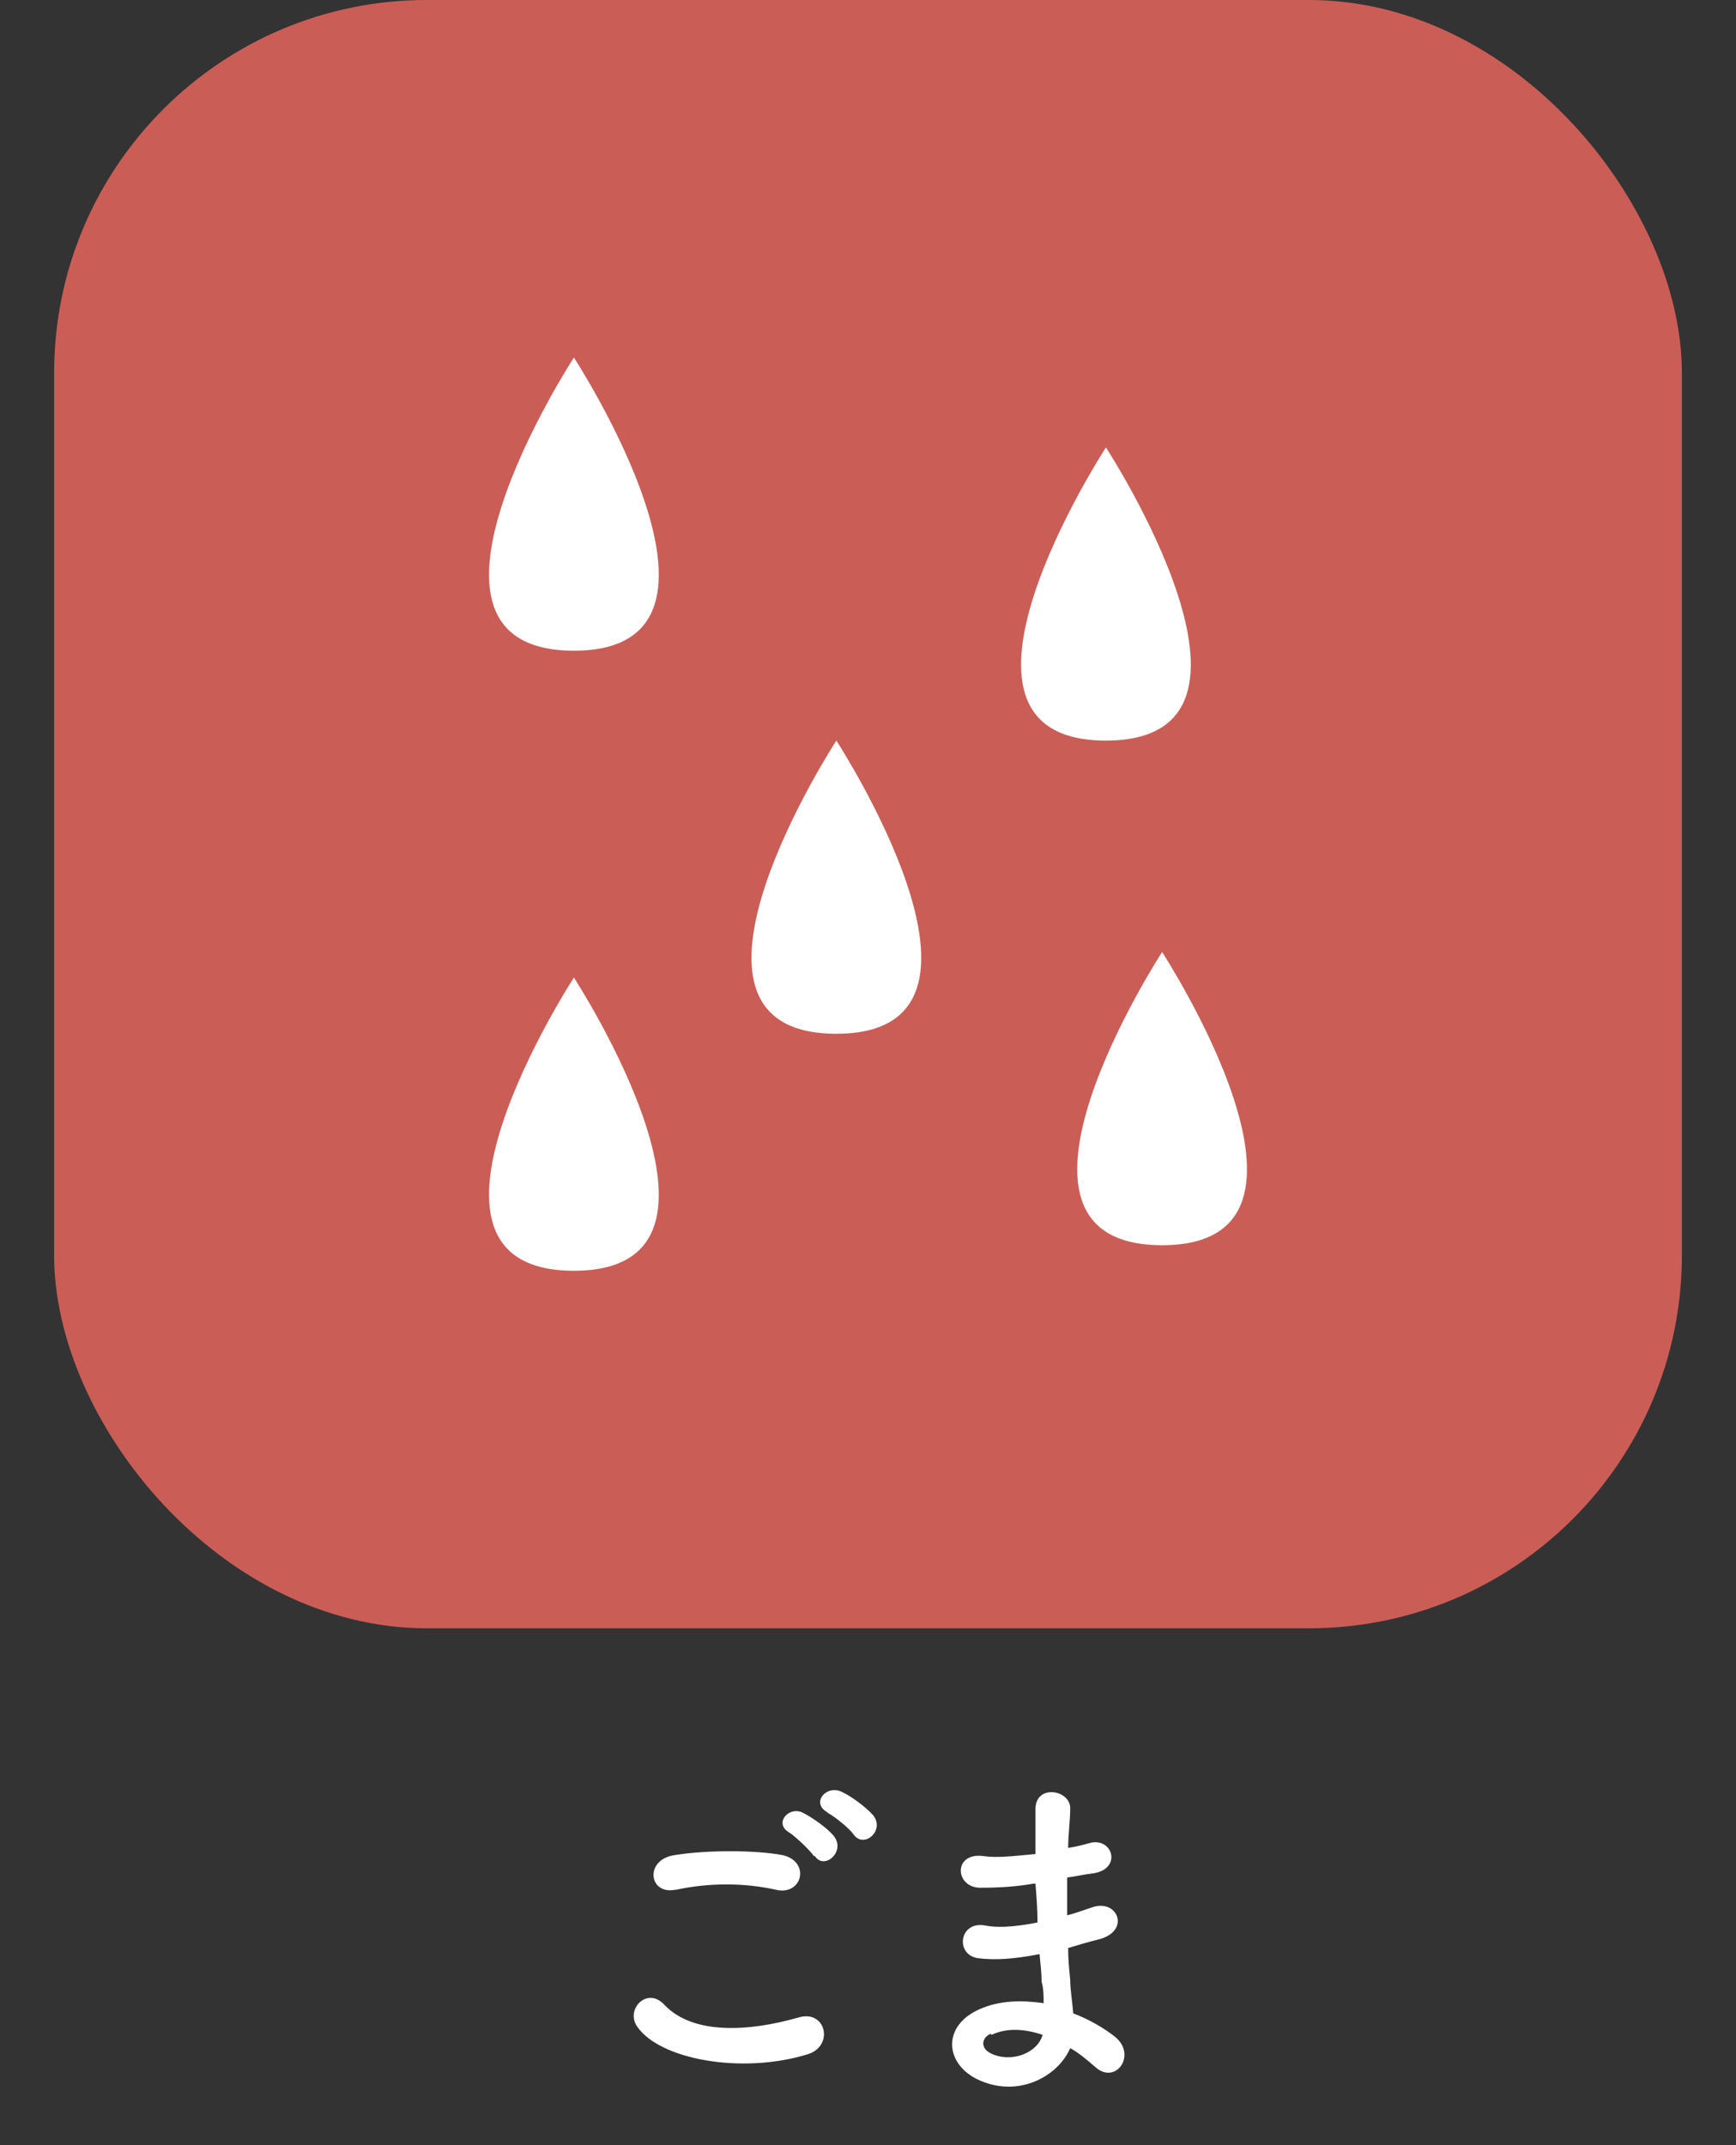
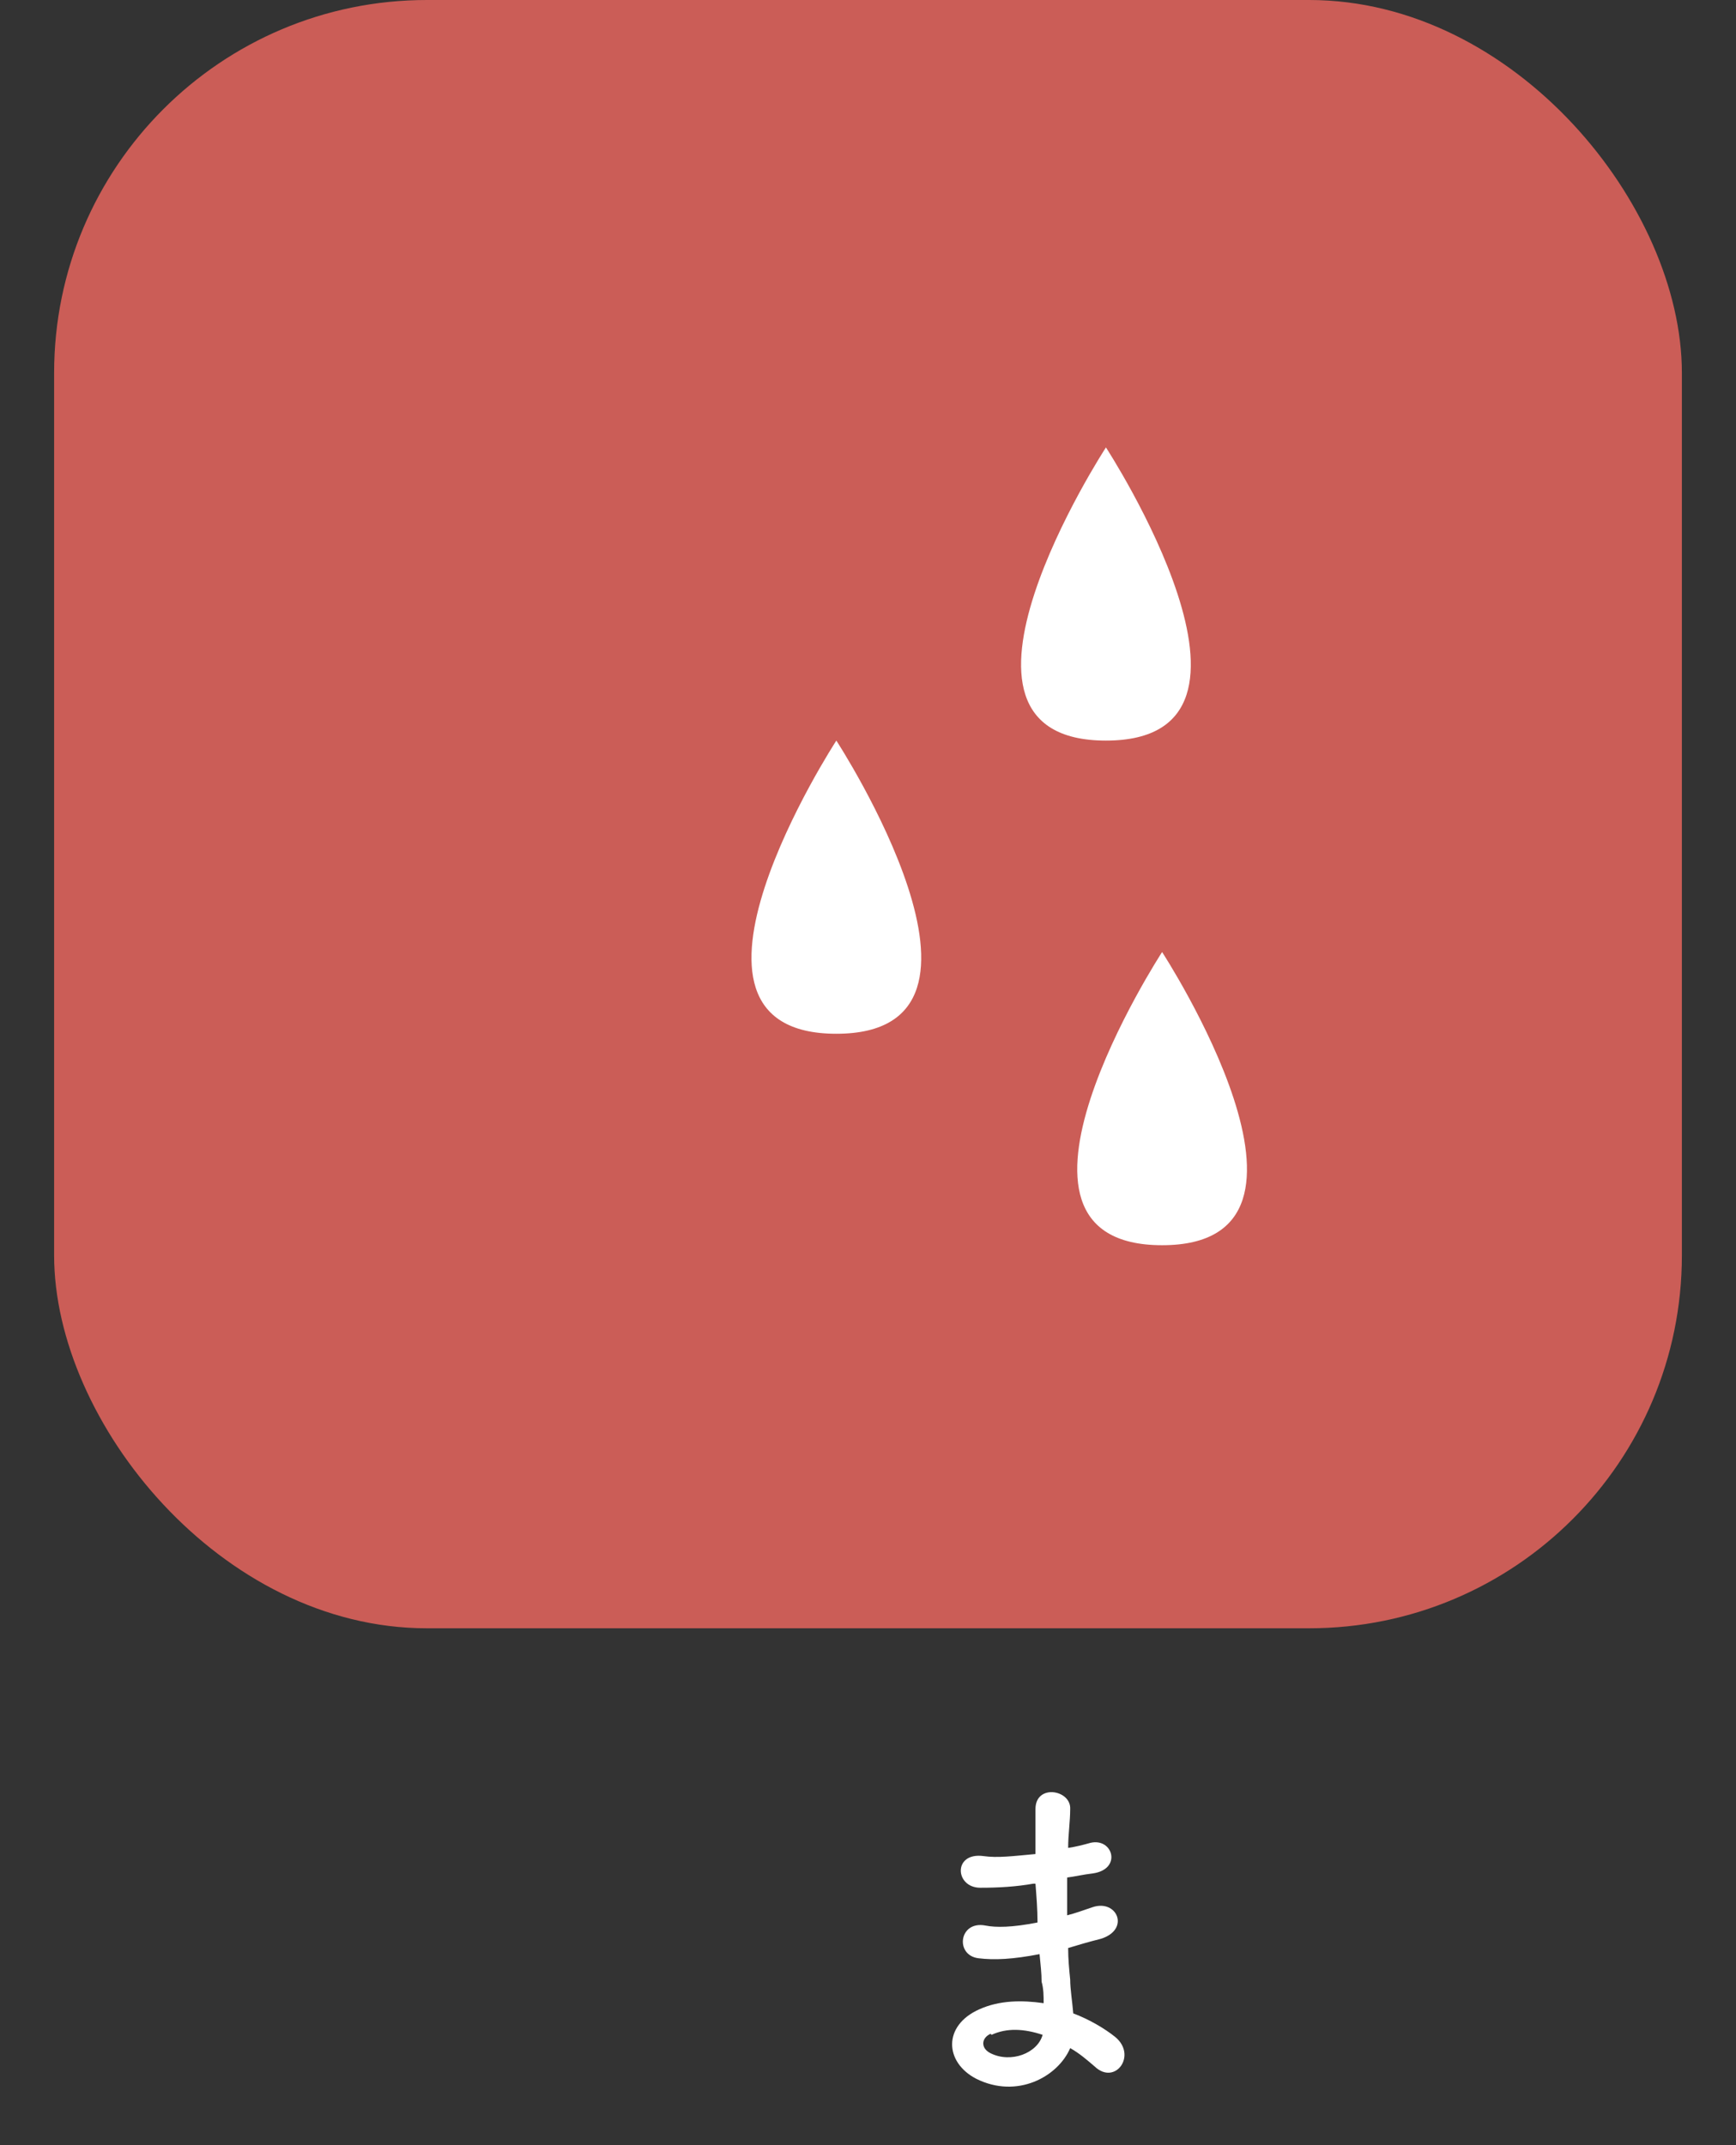
<svg xmlns="http://www.w3.org/2000/svg" id="_レイヤー_1" data-name="レイヤー 1" version="1.1" viewBox="0 0 170 210">
  <rect x="0" y="0" width="170" height="210" fill="#333333" stroke="none" />
  <defs>
    <style>
      .cls-1 {
        fill: #cb5d57;
      }

      .cls-1, .cls-2 {
        stroke-width: 0px;
      }

      .cls-2 {
        fill: #fff;
      }
    </style>
  </defs>
  <rect class="cls-1" x="5.3" width="159.4" height="159.4" rx="36.5" ry="36.5" />
  <g>
-     <path class="cls-2" d="M62.4,198.4c-1.2-1.7,1-4,2.7-2.1,2.8,2.9,8.2,2.6,13.1,1.2,2.7-.8,3.5,2.8.9,3.6-6.5,2-14.5.5-16.7-2.7ZM66.1,185c-2.6.5-3-3,0-3.4,3.1-.5,7.8-.5,10.5,0,2.8.6,2,4-.6,3.4-3.1-.7-6.6-.7-9.8,0ZM79.7,181.7c-.4-.6-1.8-1.9-2.4-2.3-1.6-.9,0-2.7,1.4-1.9.8.4,2.4,1.5,3,2.3,1.1,1.5-1,3.3-1.9,1.9ZM81,177.4c-1.6-.9-.1-2.7,1.4-2,.9.4,2.4,1.5,3.1,2.3,1.2,1.5-.9,3.3-1.9,1.9-.4-.6-1.9-1.8-2.5-2.1Z" />
    <path class="cls-2" d="M101.2,184.4c-1.7.3-3.4.4-5.2.4-2.5,0-2.7-3.5.3-3.1,1.4.2,2.9,0,5.1-.2,0-1.7,0-3.3,0-4.4,0-2.5,3.5-1.9,3.4,0,0,1.2-.2,2.5-.2,3.8.7-.1,1.5-.3,2.2-.5,2.2-.5,3.1,2.6.2,3-.9.1-1.7.3-2.5.4,0,1.2,0,2.4,0,3.7.8-.2,1.6-.5,2.5-.8,2.4-.8,3.7,2.2.8,3.1-1.2.3-2.2.6-3.2.9,0,1.1.1,2.1.2,3.1,0,.9.2,2.1.3,3.3,1.6.6,3.1,1.5,4.1,2.3,2.2,1.8,0,4.8-2,2.9-.7-.6-1.5-1.3-2.4-1.8-1.2,2.8-5.2,5-9.2,3-3.1-1.6-3.3-5.2.3-6.8,2-.9,4.2-.9,6.3-.6,0-.7,0-1.4-.2-2.1,0-.8-.1-1.7-.2-2.7-2.6.5-4.4.6-6,.4-2.3-.3-1.9-3.7.7-3.2,1,.2,2.6.2,5.1-.3,0-1.3-.1-2.5-.2-3.8h-.3ZM97,199.1c-.9.4-1,1.4,0,1.9,2,1,4.6,0,5.1-1.8-1.8-.6-3.5-.7-5,0Z" />
  </g>
  <g>
-     <path class="cls-2" d="M56.2,63.7c-18.7,0,0-28.7,0-28.7,0,0,18.7,28.7,0,28.7Z" />
    <path class="cls-2" d="M81.9,101.2c-18.7,0,0-28.7,0-28.7,0,0,18.7,28.7,0,28.7Z" />
-     <path class="cls-2" d="M56.2,124.4c-18.7,0,0-28.7,0-28.7,0,0,18.7,28.7,0,28.7Z" />
+     <path class="cls-2" d="M56.2,124.4Z" />
    <path class="cls-2" d="M108.3,72.5c-18.7,0,0-28.7,0-28.7,0,0,18.7,28.7,0,28.7Z" />
    <path class="cls-2" d="M113.8,121.9c-18.7,0,0-28.7,0-28.7,0,0,18.7,28.7,0,28.7Z" />
  </g>
</svg>